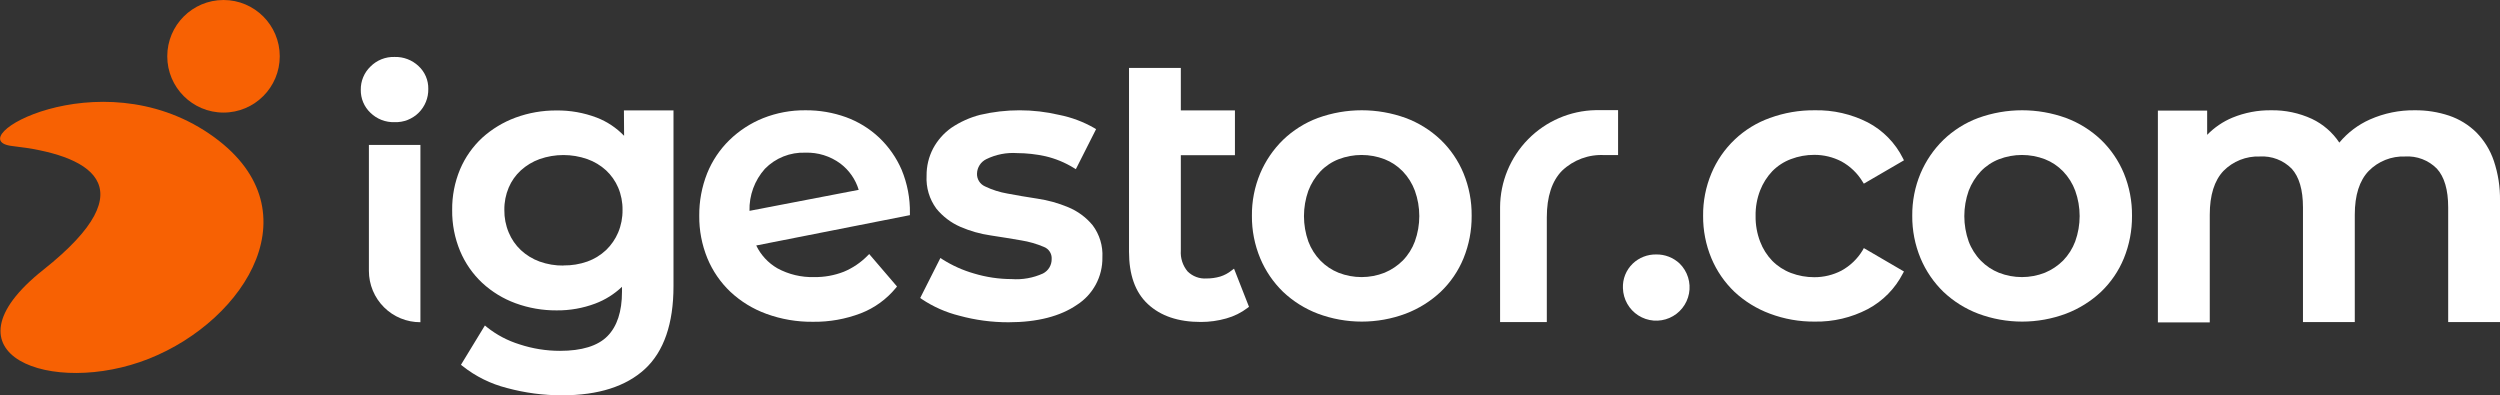
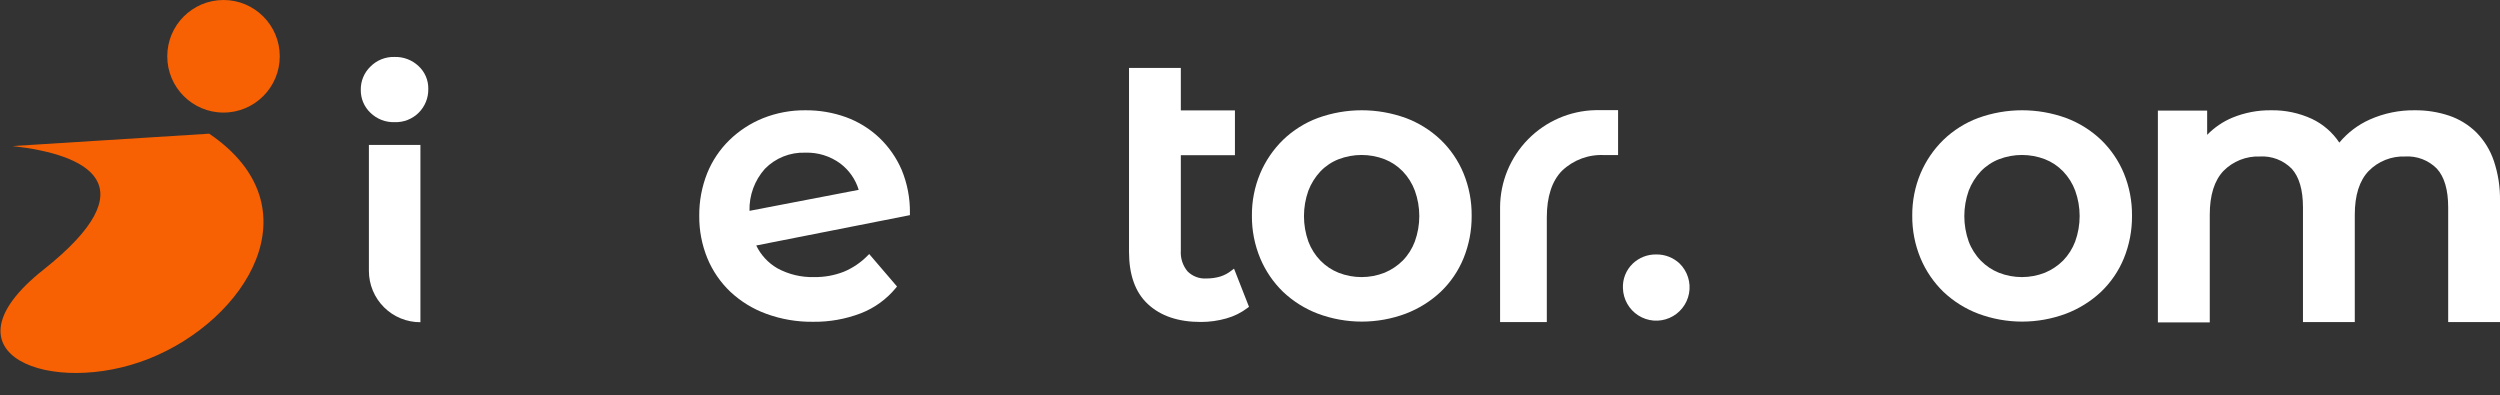
<svg xmlns="http://www.w3.org/2000/svg" width="234" height="37" viewBox="0 0 234 37" fill="none">
  <rect x="0" y="0" width="234" height="37" fill="#333333" stroke="none" />
  <g clip-path="url(#clip0_239_76)">
    <path d="M140.408 19.4V30.147H144.782V20.337C144.782 18.412 145.264 16.93 146.211 15.976C146.738 15.474 147.362 15.085 148.045 14.834C148.728 14.583 149.455 14.475 150.182 14.517H151.452V10.31H149.354C146.972 10.357 144.704 11.335 143.033 13.033C141.361 14.731 140.419 17.016 140.408 19.4Z" fill="white" />
    <path d="M39.351 13.563H34.529V25.361C34.53 25.993 34.655 26.619 34.898 27.203C35.141 27.786 35.497 28.316 35.945 28.762C36.393 29.208 36.924 29.561 37.509 29.8C38.093 30.04 38.719 30.162 39.351 30.159" fill="white" />
    <path d="M36.94 5.331C36.52 5.316 36.101 5.389 35.711 5.544C35.32 5.7 34.966 5.934 34.671 6.234C34.38 6.514 34.15 6.851 33.995 7.224C33.84 7.597 33.763 7.998 33.769 8.402C33.762 8.804 33.838 9.203 33.993 9.573C34.149 9.944 34.379 10.278 34.671 10.554C34.97 10.847 35.325 11.075 35.715 11.227C36.105 11.378 36.522 11.448 36.94 11.434C37.354 11.448 37.766 11.378 38.152 11.227C38.537 11.076 38.888 10.848 39.183 10.557C39.478 10.265 39.71 9.917 39.865 9.533C40.021 9.149 40.097 8.737 40.088 8.323C40.096 7.922 40.018 7.524 39.861 7.155C39.703 6.786 39.47 6.454 39.175 6.183C38.572 5.614 37.768 5.308 36.94 5.331Z" fill="white" />
-     <path d="M58.416 12.712C57.698 11.964 56.825 11.382 55.858 11.009C54.652 10.55 53.37 10.323 52.08 10.339C50.774 10.332 49.477 10.559 48.251 11.009C47.103 11.433 46.046 12.073 45.137 12.893C44.247 13.719 43.541 14.723 43.066 15.84C42.56 17.049 42.307 18.35 42.323 19.661C42.307 20.978 42.56 22.284 43.066 23.499C43.539 24.628 44.245 25.643 45.137 26.48C46.039 27.313 47.098 27.96 48.251 28.382C49.483 28.834 50.785 29.06 52.097 29.052C53.33 29.065 54.556 28.849 55.711 28.416C56.644 28.066 57.497 27.531 58.218 26.843V27.314C58.218 29.16 57.758 30.556 56.851 31.47C55.943 32.384 54.446 32.839 52.415 32.839C51.127 32.84 49.848 32.634 48.625 32.231C47.519 31.889 46.486 31.345 45.579 30.624L45.386 30.465L43.146 34.144L43.288 34.258C44.516 35.233 45.937 35.935 47.457 36.319C49.143 36.776 50.883 37.006 52.63 37C55.994 37 58.598 36.171 60.368 34.536C62.138 32.901 63.039 30.289 63.039 26.798V10.333H58.399L58.416 12.712ZM52.744 24.856C51.98 24.866 51.222 24.739 50.503 24.481C49.853 24.245 49.257 23.88 48.75 23.408C48.26 22.946 47.873 22.385 47.616 21.762C47.336 21.093 47.197 20.374 47.207 19.65C47.197 18.931 47.337 18.217 47.616 17.555C47.875 16.944 48.262 16.396 48.75 15.948C49.26 15.485 49.856 15.127 50.503 14.892C51.95 14.385 53.526 14.385 54.973 14.892C55.621 15.122 56.217 15.479 56.726 15.942C57.211 16.396 57.597 16.945 57.86 17.555C58.14 18.217 58.279 18.931 58.269 19.65C58.279 20.374 58.14 21.093 57.86 21.762C57.597 22.381 57.211 22.942 56.726 23.408C56.221 23.882 55.625 24.248 54.973 24.481C54.259 24.732 53.506 24.855 52.749 24.845L52.744 24.856Z" fill="white" />
    <path d="M82.287 12.877C81.393 12.038 80.34 11.389 79.189 10.969C77.972 10.531 76.688 10.312 75.394 10.322C74.035 10.308 72.687 10.559 71.424 11.06C70.251 11.532 69.182 12.228 68.275 13.11C67.371 13.992 66.66 15.054 66.188 16.226C65.688 17.491 65.437 18.841 65.45 20.201C65.436 21.563 65.695 22.914 66.21 24.175C66.701 25.361 67.435 26.431 68.366 27.314C69.337 28.221 70.481 28.922 71.73 29.375C73.131 29.886 74.613 30.138 76.103 30.119C77.63 30.139 79.147 29.869 80.573 29.324C81.849 28.829 82.976 28.014 83.847 26.957L83.96 26.815L81.356 23.777L81.192 23.942C80.561 24.582 79.809 25.09 78.98 25.435C78.098 25.779 77.158 25.949 76.211 25.935C75.009 25.97 73.819 25.686 72.762 25.112C71.903 24.615 71.213 23.871 70.783 22.977L85.168 20.138V19.962C85.191 18.564 84.926 17.177 84.391 15.886C83.899 14.751 83.183 13.728 82.287 12.877ZM80.364 17.771L70.153 19.735C70.114 18.288 70.63 16.88 71.594 15.801C72.085 15.298 72.676 14.904 73.329 14.644C73.981 14.384 74.681 14.263 75.383 14.29C76.557 14.252 77.71 14.61 78.656 15.307C79.476 15.924 80.078 16.787 80.375 17.771H80.364Z" fill="white" />
-     <path d="M99.968 19.389C99.049 19.006 98.087 18.739 97.103 18.594C96.094 18.44 95.146 18.281 94.296 18.117C93.568 17.992 92.862 17.767 92.197 17.447C91.965 17.344 91.769 17.174 91.635 16.958C91.502 16.742 91.436 16.491 91.448 16.238C91.457 15.956 91.543 15.683 91.696 15.447C91.849 15.211 92.063 15.021 92.316 14.898C93.21 14.459 94.204 14.263 95.197 14.33C96.092 14.334 96.984 14.433 97.858 14.625C98.792 14.844 99.684 15.212 100.501 15.715L100.7 15.834L102.594 12.087L102.424 11.985C101.402 11.398 100.291 10.982 99.134 10.753C96.698 10.181 94.162 10.181 91.726 10.753C90.767 11.002 89.858 11.413 89.037 11.968C88.328 12.473 87.745 13.136 87.335 13.904C86.927 14.689 86.718 15.563 86.728 16.448C86.666 17.548 86.989 18.636 87.641 19.525C88.242 20.263 89.01 20.847 89.882 21.228C90.798 21.626 91.764 21.899 92.752 22.04C93.762 22.193 94.704 22.346 95.589 22.5C96.314 22.617 97.022 22.821 97.699 23.107C97.927 23.192 98.123 23.348 98.255 23.553C98.388 23.757 98.452 23.999 98.436 24.243C98.441 24.523 98.367 24.799 98.223 25.039C98.078 25.279 97.869 25.473 97.62 25.6C96.701 26.016 95.693 26.196 94.687 26.122C93.495 26.12 92.311 25.944 91.17 25.6C90.129 25.302 89.135 24.856 88.22 24.277L88.022 24.146L86.133 27.888L86.28 27.996C87.353 28.714 88.543 29.241 89.797 29.551C91.298 29.961 92.847 30.168 94.403 30.164C97.103 30.164 99.259 29.597 100.808 28.529C101.548 28.055 102.154 27.399 102.57 26.624C102.986 25.849 103.198 24.98 103.184 24.101C103.244 23.015 102.919 21.943 102.265 21.075C101.649 20.333 100.86 19.754 99.968 19.389Z" fill="white" />
    <path d="M115.278 25.316C114.963 25.57 114.603 25.762 114.218 25.884C113.799 26.006 113.366 26.067 112.93 26.065C112.605 26.087 112.28 26.04 111.974 25.926C111.669 25.812 111.392 25.636 111.16 25.407C110.703 24.861 110.475 24.159 110.525 23.448V14.529H115.59V10.333H110.525V6.359H105.675V23.544C105.675 25.696 106.242 27.348 107.439 28.461C108.636 29.574 110.275 30.136 112.402 30.136C113.206 30.137 114.006 30.026 114.779 29.807C115.504 29.606 116.183 29.269 116.782 28.813L116.906 28.717L115.505 25.146L115.278 25.316Z" fill="white" />
    <path d="M134.849 13.087C133.906 12.192 132.793 11.496 131.576 11.043C128.918 10.081 126.008 10.081 123.35 11.043C122.136 11.496 121.028 12.193 120.094 13.092C119.181 13.985 118.454 15.05 117.956 16.226C117.428 17.484 117.164 18.837 117.179 20.201C117.167 21.564 117.432 22.916 117.956 24.175C118.449 25.355 119.177 26.423 120.094 27.314C121.034 28.204 122.141 28.899 123.35 29.358C126.003 30.35 128.923 30.35 131.576 29.358C132.789 28.896 133.901 28.202 134.849 27.314C135.774 26.43 136.502 25.36 136.987 24.175C137.5 22.913 137.758 21.562 137.747 20.201C137.761 18.838 137.503 17.487 136.987 16.226C136.499 15.043 135.771 13.974 134.849 13.087ZM125.296 25.532C124.656 25.276 124.076 24.889 123.594 24.396C123.097 23.883 122.71 23.272 122.46 22.602C121.915 21.067 121.915 19.391 122.46 17.856C122.717 17.182 123.102 16.565 123.594 16.039C124.072 15.541 124.653 15.154 125.296 14.903C126.681 14.373 128.212 14.373 129.596 14.903C130.238 15.155 130.818 15.543 131.298 16.039C131.796 16.558 132.182 17.175 132.432 17.85C132.985 19.384 132.985 21.063 132.432 22.596C132.184 23.267 131.797 23.879 131.298 24.39C130.809 24.876 130.231 25.261 129.596 25.526C128.215 26.07 126.679 26.072 125.296 25.532Z" fill="white" />
    <path d="M155.021 23.817C154.205 23.803 153.416 24.111 152.825 24.674C152.517 24.97 152.276 25.328 152.117 25.724C151.959 26.121 151.887 26.547 151.906 26.974C151.92 27.484 152.058 27.983 152.309 28.428C152.56 28.873 152.916 29.249 153.346 29.524C153.776 29.799 154.267 29.964 154.775 30.005C155.284 30.045 155.795 29.961 156.263 29.758C156.731 29.556 157.143 29.241 157.462 28.842C157.78 28.444 157.996 27.973 158.091 27.471C158.186 26.969 158.156 26.452 158.004 25.964C157.853 25.477 157.584 25.034 157.221 24.674C156.628 24.111 155.838 23.803 155.021 23.817Z" fill="white" />
-     <path d="M174.347 23.42C173.865 24.223 173.177 24.883 172.356 25.333C171.573 25.739 170.703 25.949 169.82 25.946C169.072 25.949 168.33 25.814 167.631 25.549C166.974 25.299 166.378 24.912 165.884 24.413C165.388 23.898 165.001 23.288 164.749 22.619C164.455 21.851 164.31 21.034 164.324 20.212C164.309 19.395 164.454 18.583 164.749 17.822C165.008 17.156 165.393 16.547 165.884 16.027C166.376 15.526 166.973 15.138 167.631 14.892C168.33 14.626 169.072 14.492 169.82 14.495C170.703 14.491 171.573 14.702 172.356 15.108C173.177 15.558 173.865 16.218 174.347 17.021L174.455 17.191L178.21 15.006L178.119 14.824C177.402 13.383 176.249 12.204 174.824 11.457C173.286 10.675 171.579 10.285 169.854 10.322C168.423 10.308 167.001 10.552 165.657 11.043C164.435 11.478 163.317 12.164 162.376 13.057C161.434 13.949 160.689 15.029 160.188 16.226C159.661 17.484 159.396 18.837 159.411 20.201C159.4 21.564 159.664 22.916 160.188 24.175C160.683 25.358 161.417 26.427 162.344 27.314C163.302 28.208 164.428 28.903 165.657 29.358C166.998 29.863 168.421 30.115 169.854 30.102C171.582 30.134 173.291 29.732 174.824 28.932C176.236 28.181 177.384 27.014 178.114 25.588L178.21 25.412L174.455 23.221L174.347 23.42Z" fill="white" />
    <path d="M196.657 13.087C195.714 12.193 194.601 11.498 193.384 11.043C190.727 10.081 187.817 10.081 185.159 11.043C183.945 11.496 182.837 12.193 181.903 13.092C180.99 13.985 180.263 15.05 179.764 16.226C179.237 17.484 178.973 18.837 178.987 20.201C178.976 21.564 179.24 22.916 179.764 24.175C180.258 25.355 180.985 26.423 181.903 27.314C182.843 28.204 183.949 28.899 185.159 29.358C187.811 30.35 190.732 30.35 193.384 29.358C194.598 28.896 195.709 28.202 196.657 27.314C197.582 26.43 198.311 25.36 198.796 24.175C199.308 22.913 199.567 21.562 199.556 20.201C199.57 18.838 199.311 17.487 198.796 16.226C198.305 15.044 197.577 13.976 196.657 13.087ZM187.105 25.532C186.465 25.276 185.885 24.889 185.403 24.396C184.905 23.883 184.519 23.272 184.268 22.602C183.724 21.067 183.724 19.391 184.268 17.856C184.525 17.182 184.911 16.565 185.403 16.039C185.881 15.541 186.462 15.154 187.105 14.903C188.489 14.373 190.02 14.373 191.405 14.903C192.047 15.155 192.627 15.543 193.106 16.039C193.605 16.558 193.991 17.175 194.241 17.85C194.793 19.384 194.793 21.063 194.241 22.596C193.99 23.266 193.604 23.877 193.106 24.39C192.618 24.876 192.04 25.261 191.405 25.526C190.023 26.07 188.488 26.072 187.105 25.532Z" fill="white" />
    <path d="M233.421 15.051C233.082 14.048 232.519 13.136 231.776 12.383C231.058 11.681 230.192 11.149 229.241 10.827C228.208 10.482 227.125 10.312 226.036 10.322C224.589 10.301 223.155 10.594 221.832 11.179C220.721 11.671 219.739 12.413 218.962 13.348C218.324 12.389 217.437 11.622 216.398 11.128C215.2 10.575 213.893 10.299 212.575 10.322C211.332 10.306 210.099 10.542 208.95 11.014C208.063 11.385 207.261 11.932 206.59 12.621V10.35H201.978V30.176H206.834V20.093C206.834 18.27 207.265 16.896 208.116 15.999C208.558 15.55 209.09 15.197 209.676 14.965C210.262 14.732 210.89 14.624 211.52 14.648C212.068 14.614 212.617 14.698 213.131 14.894C213.645 15.09 214.11 15.393 214.498 15.783C215.201 16.55 215.558 17.77 215.558 19.405V30.147H220.408V20.093C220.408 18.27 220.845 16.896 221.713 15.999C222.156 15.55 222.687 15.197 223.273 14.965C223.859 14.732 224.487 14.624 225.117 14.648C225.664 14.614 226.213 14.698 226.726 14.894C227.238 15.09 227.703 15.393 228.089 15.783C228.793 16.55 229.15 17.77 229.15 19.405V30.147H234V18.792C234.022 17.521 233.826 16.256 233.421 15.051Z" fill="white" />
-     <path d="M1.168 13.671C8.157 14.449 14.085 17.299 4.056 25.253C-5.973 33.208 4.895 37.176 13.954 33.571C23.014 29.966 29.724 19.411 19.582 12.513C9.172 5.439 -3.999 13.098 1.168 13.671Z" fill="#F76103" />
+     <path d="M1.168 13.671C8.157 14.449 14.085 17.299 4.056 25.253C-5.973 33.208 4.895 37.176 13.954 33.571C23.014 29.966 29.724 19.411 19.582 12.513Z" fill="#F76103" />
    <path d="M20.921 10.537C23.828 10.537 26.185 8.178 26.185 5.269C26.185 2.359 23.828 0 20.921 0C18.013 0 15.656 2.359 15.656 5.269C15.656 8.178 18.013 10.537 20.921 10.537Z" fill="#F76103" />
  </g>
  <defs>
    <clipPath id="clip0_239_76">
      <rect width="234" height="37" fill="white" />
    </clipPath>
  </defs>
</svg>